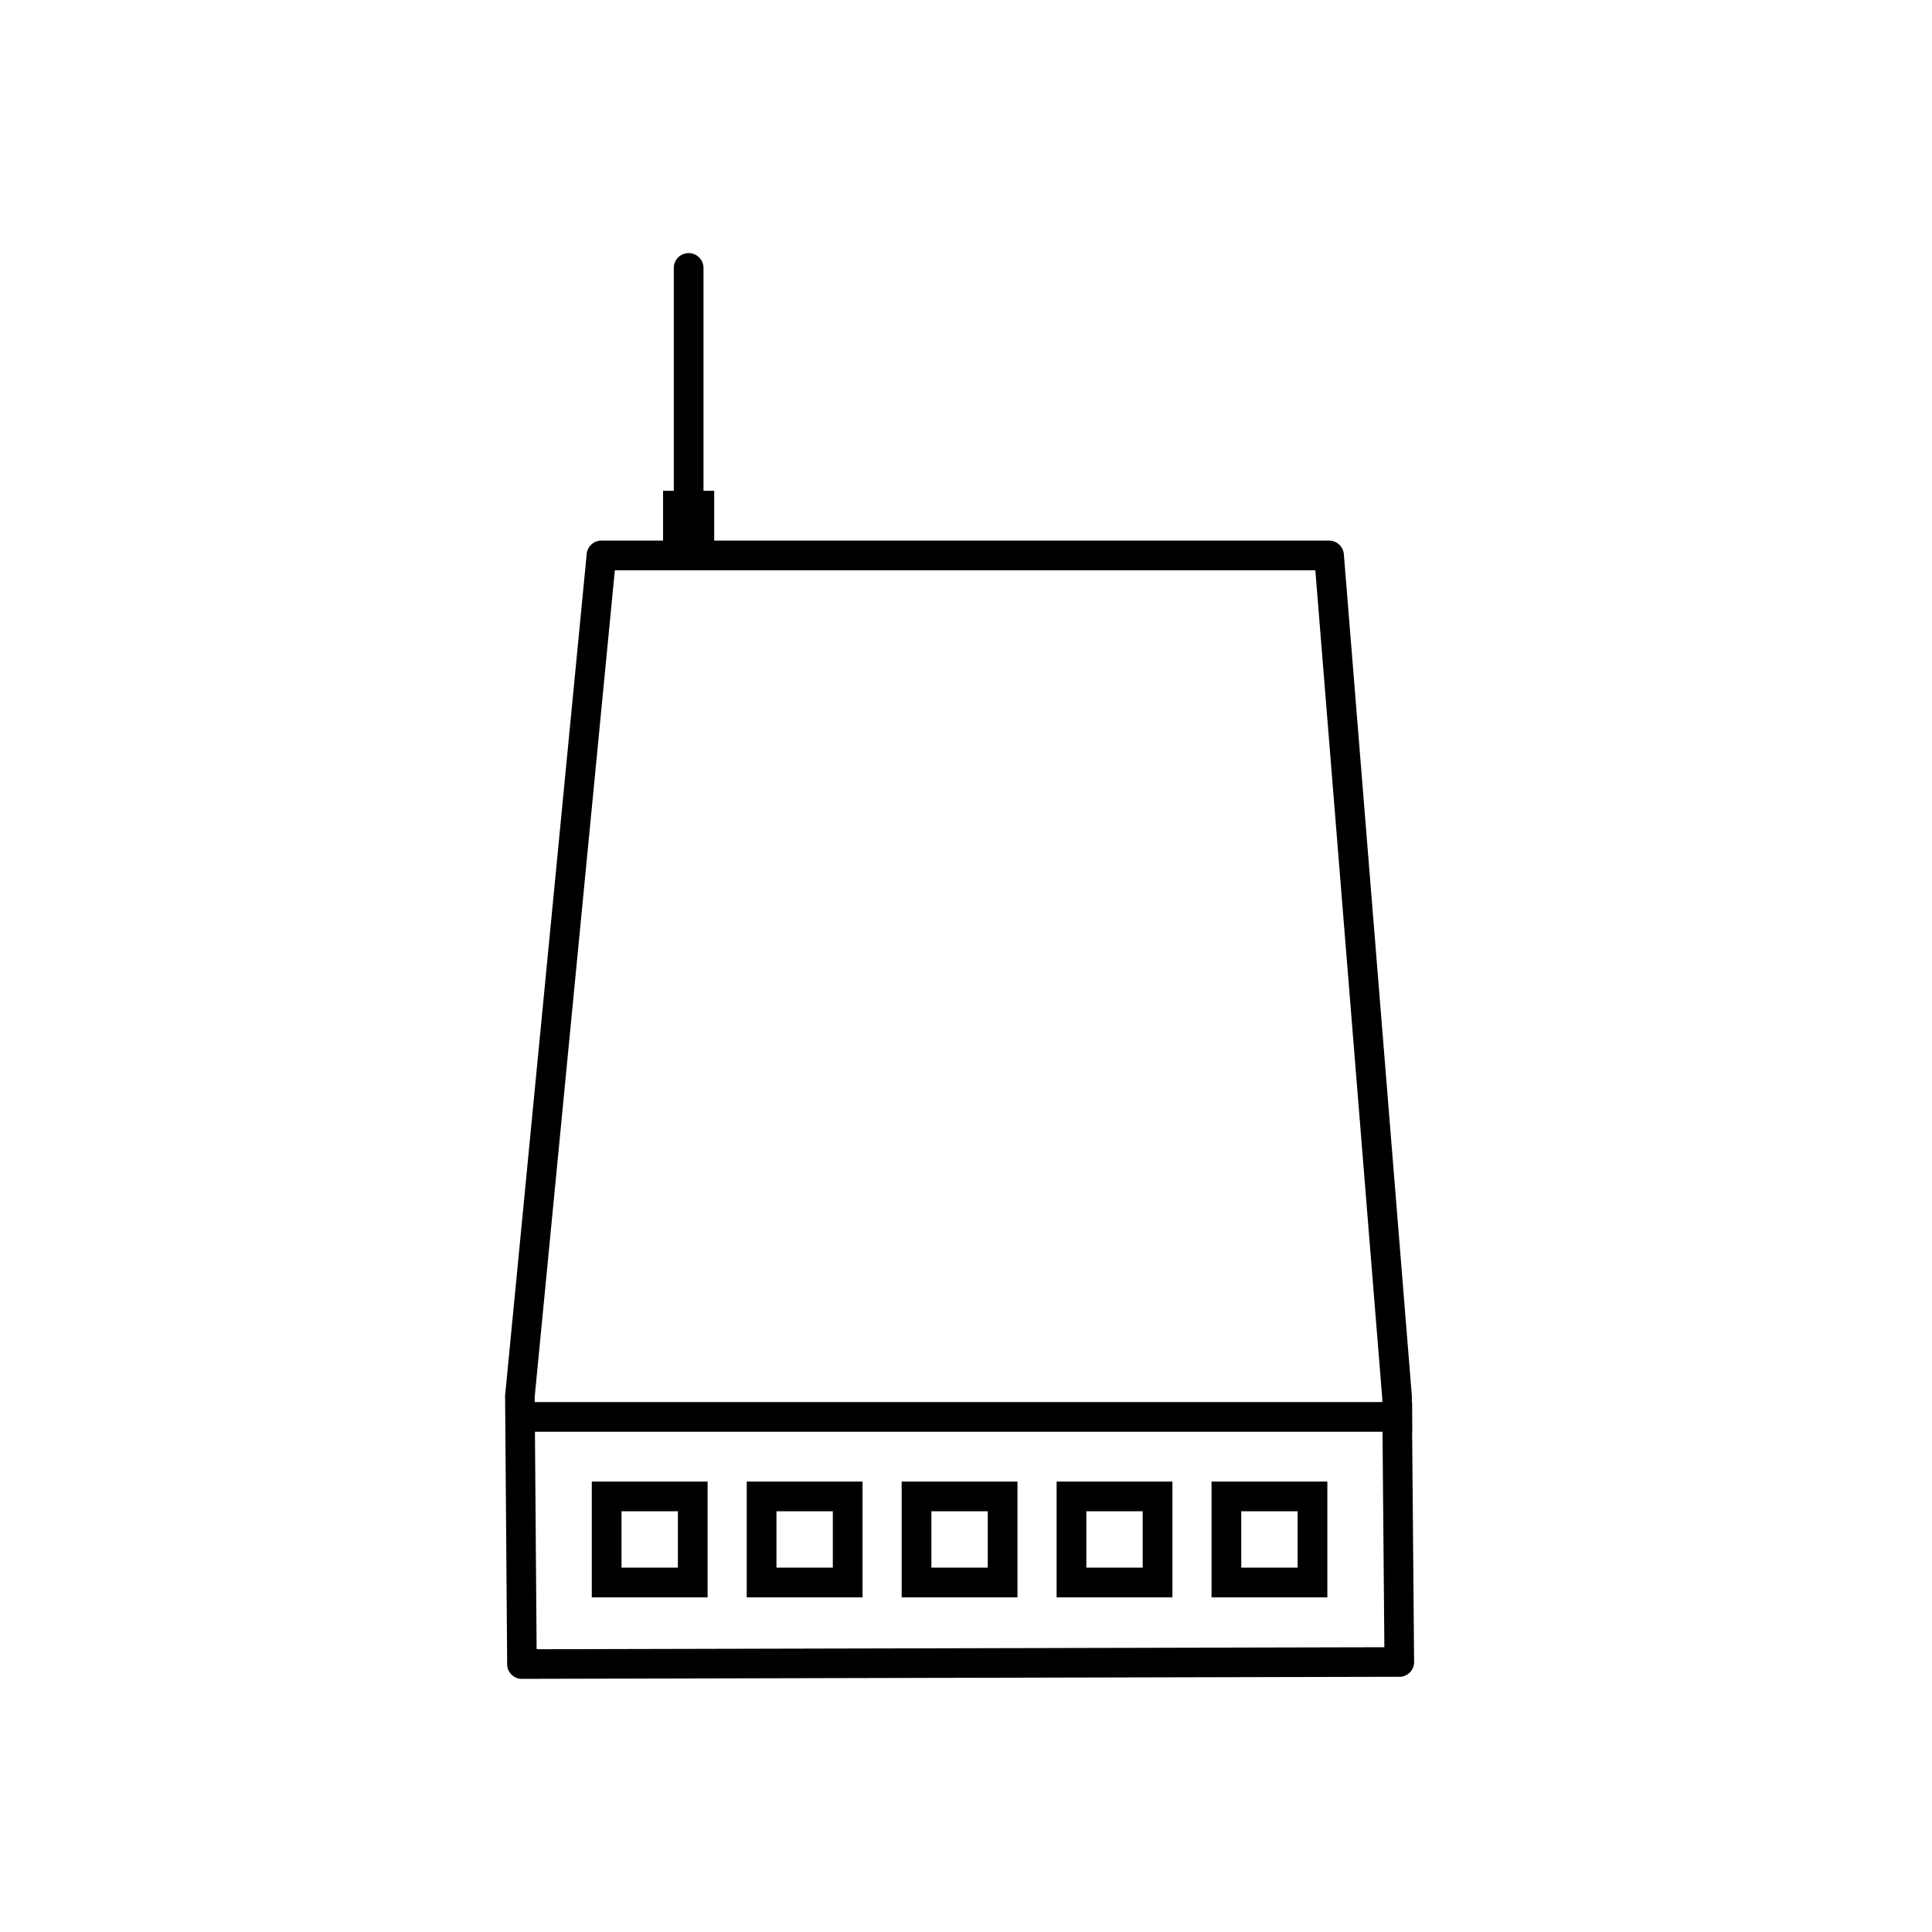
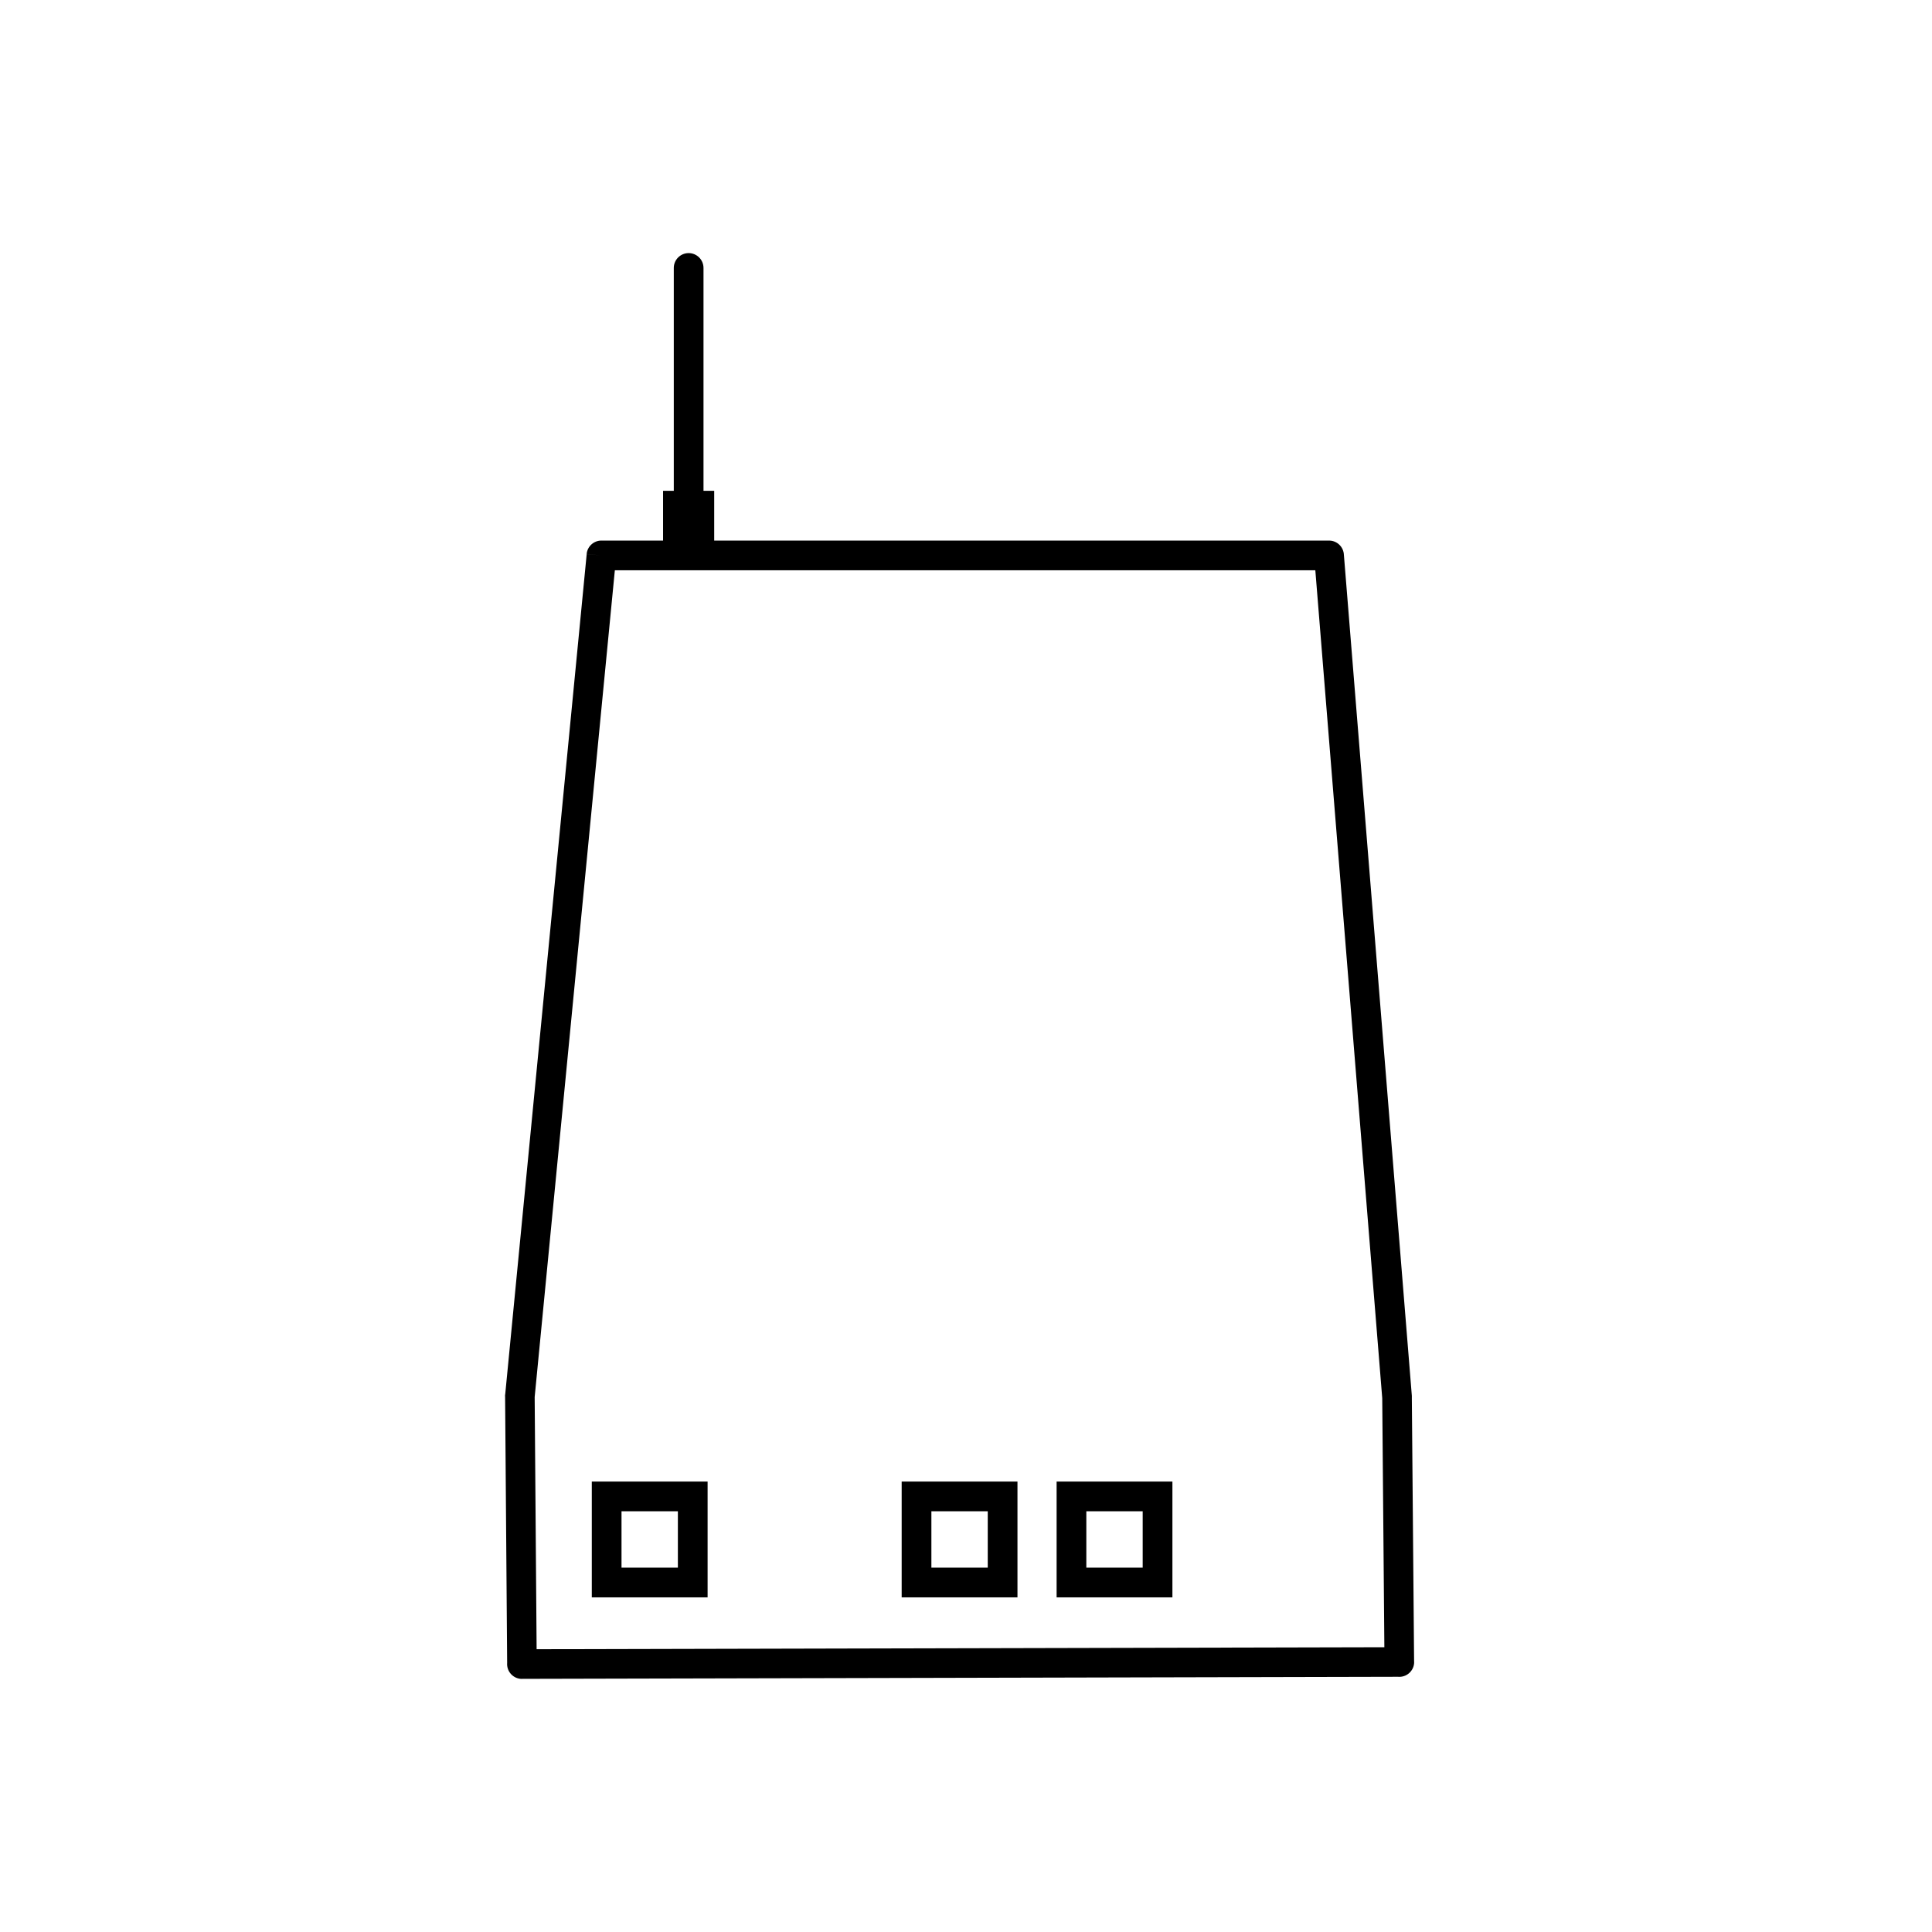
<svg xmlns="http://www.w3.org/2000/svg" fill="#000000" width="800px" height="800px" version="1.1" viewBox="144 144 512 512">
  <g>
    <path d="m303.38 287.26h192.83c2.121 0 3.848 1.676 3.934 3.777l18.004 222.82h0.004c0.016 0.211 0.016 0.422 0 0.629l0.598 69.926h0.016c0.02 2.172-1.73 3.949-3.902 3.969-0.125 0-0.25-0.004-0.371-0.016l-232.16 0.547v0.016c-2.172 0.004-3.941-1.754-3.945-3.926 0-0.109 0.004-0.219 0.012-0.324l-0.543-70.609h-0.016c-0.004-0.25 0.02-0.496 0.062-0.734l21.578-222.51 3.906 0.367-3.918-0.379c0.195-2.035 1.914-3.559 3.918-3.555zm189.2 7.871h-185.64l-21.246 219.1 0.516 66.828 224.66-0.527-0.562-65.988-0.004-0.055h0.004v-0.008h-0.004l-17.727-219.35z" />
-     <path d="m281.77 515.56h236.46v7.871h-236.46z" />
    <path d="m304.77 536.63h26.75v30.688h-30.688v-30.688zm18.875 7.871h-14.938v14.938h14.938z" />
-     <path d="m345.83 536.63h26.75v30.688h-30.688v-30.688zm18.875 7.871h-14.938v14.938h14.938z" />
    <path d="m386.89 536.63h26.75v30.688h-30.688v-30.688zm18.875 7.871h-14.938v14.938h14.938z" />
    <path d="m427.95 536.63h26.75v30.688h-30.688v-30.688zm18.875 7.871h-14.938v14.938h14.938z" />
-     <path d="m469.01 536.63h26.75v30.688h-30.688v-30.688zm18.875 7.871h-14.938v14.938h14.938z" />
    <path d="m319.72 274.07h13.551v15.809h-13.551z" fill-rule="evenodd" />
    <path d="m322.56 283.52c0 2.172 1.762 3.938 3.938 3.938 2.172 0 3.938-1.762 3.938-3.938v-68.508c0-2.172-1.762-3.938-3.938-3.938-2.172 0-3.938 1.762-3.938 3.938z" />
  </g>
</svg>